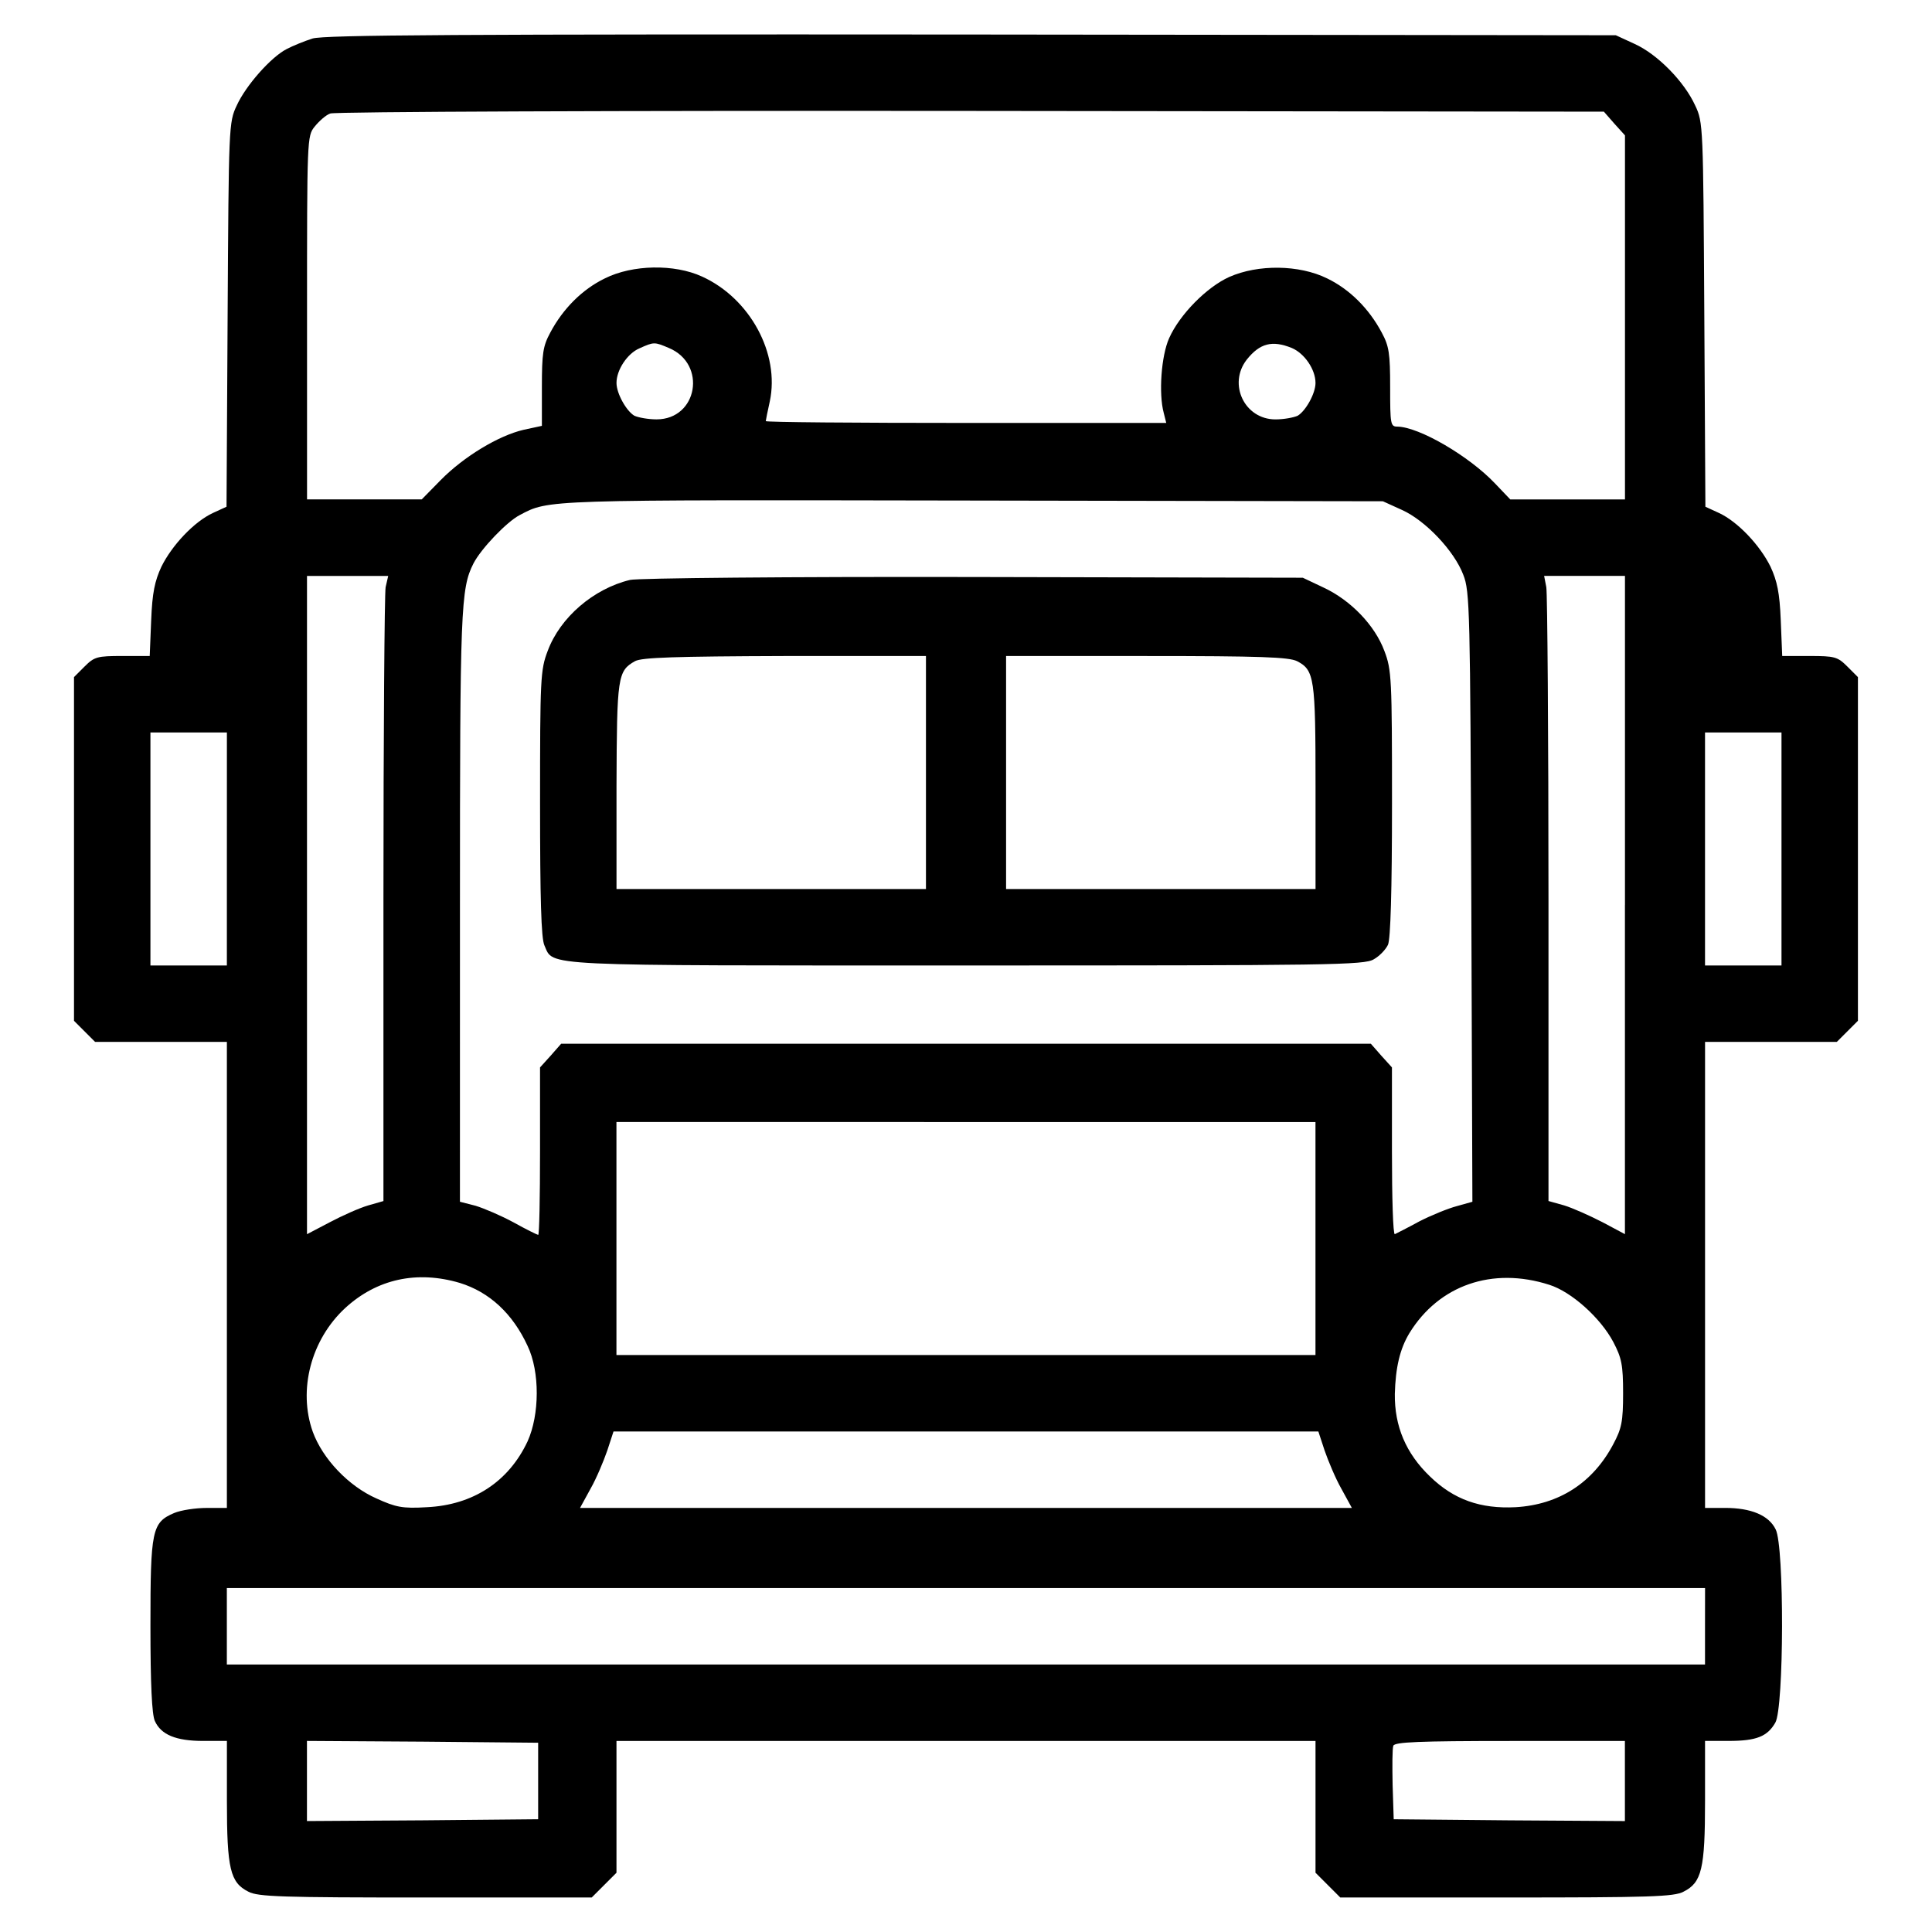
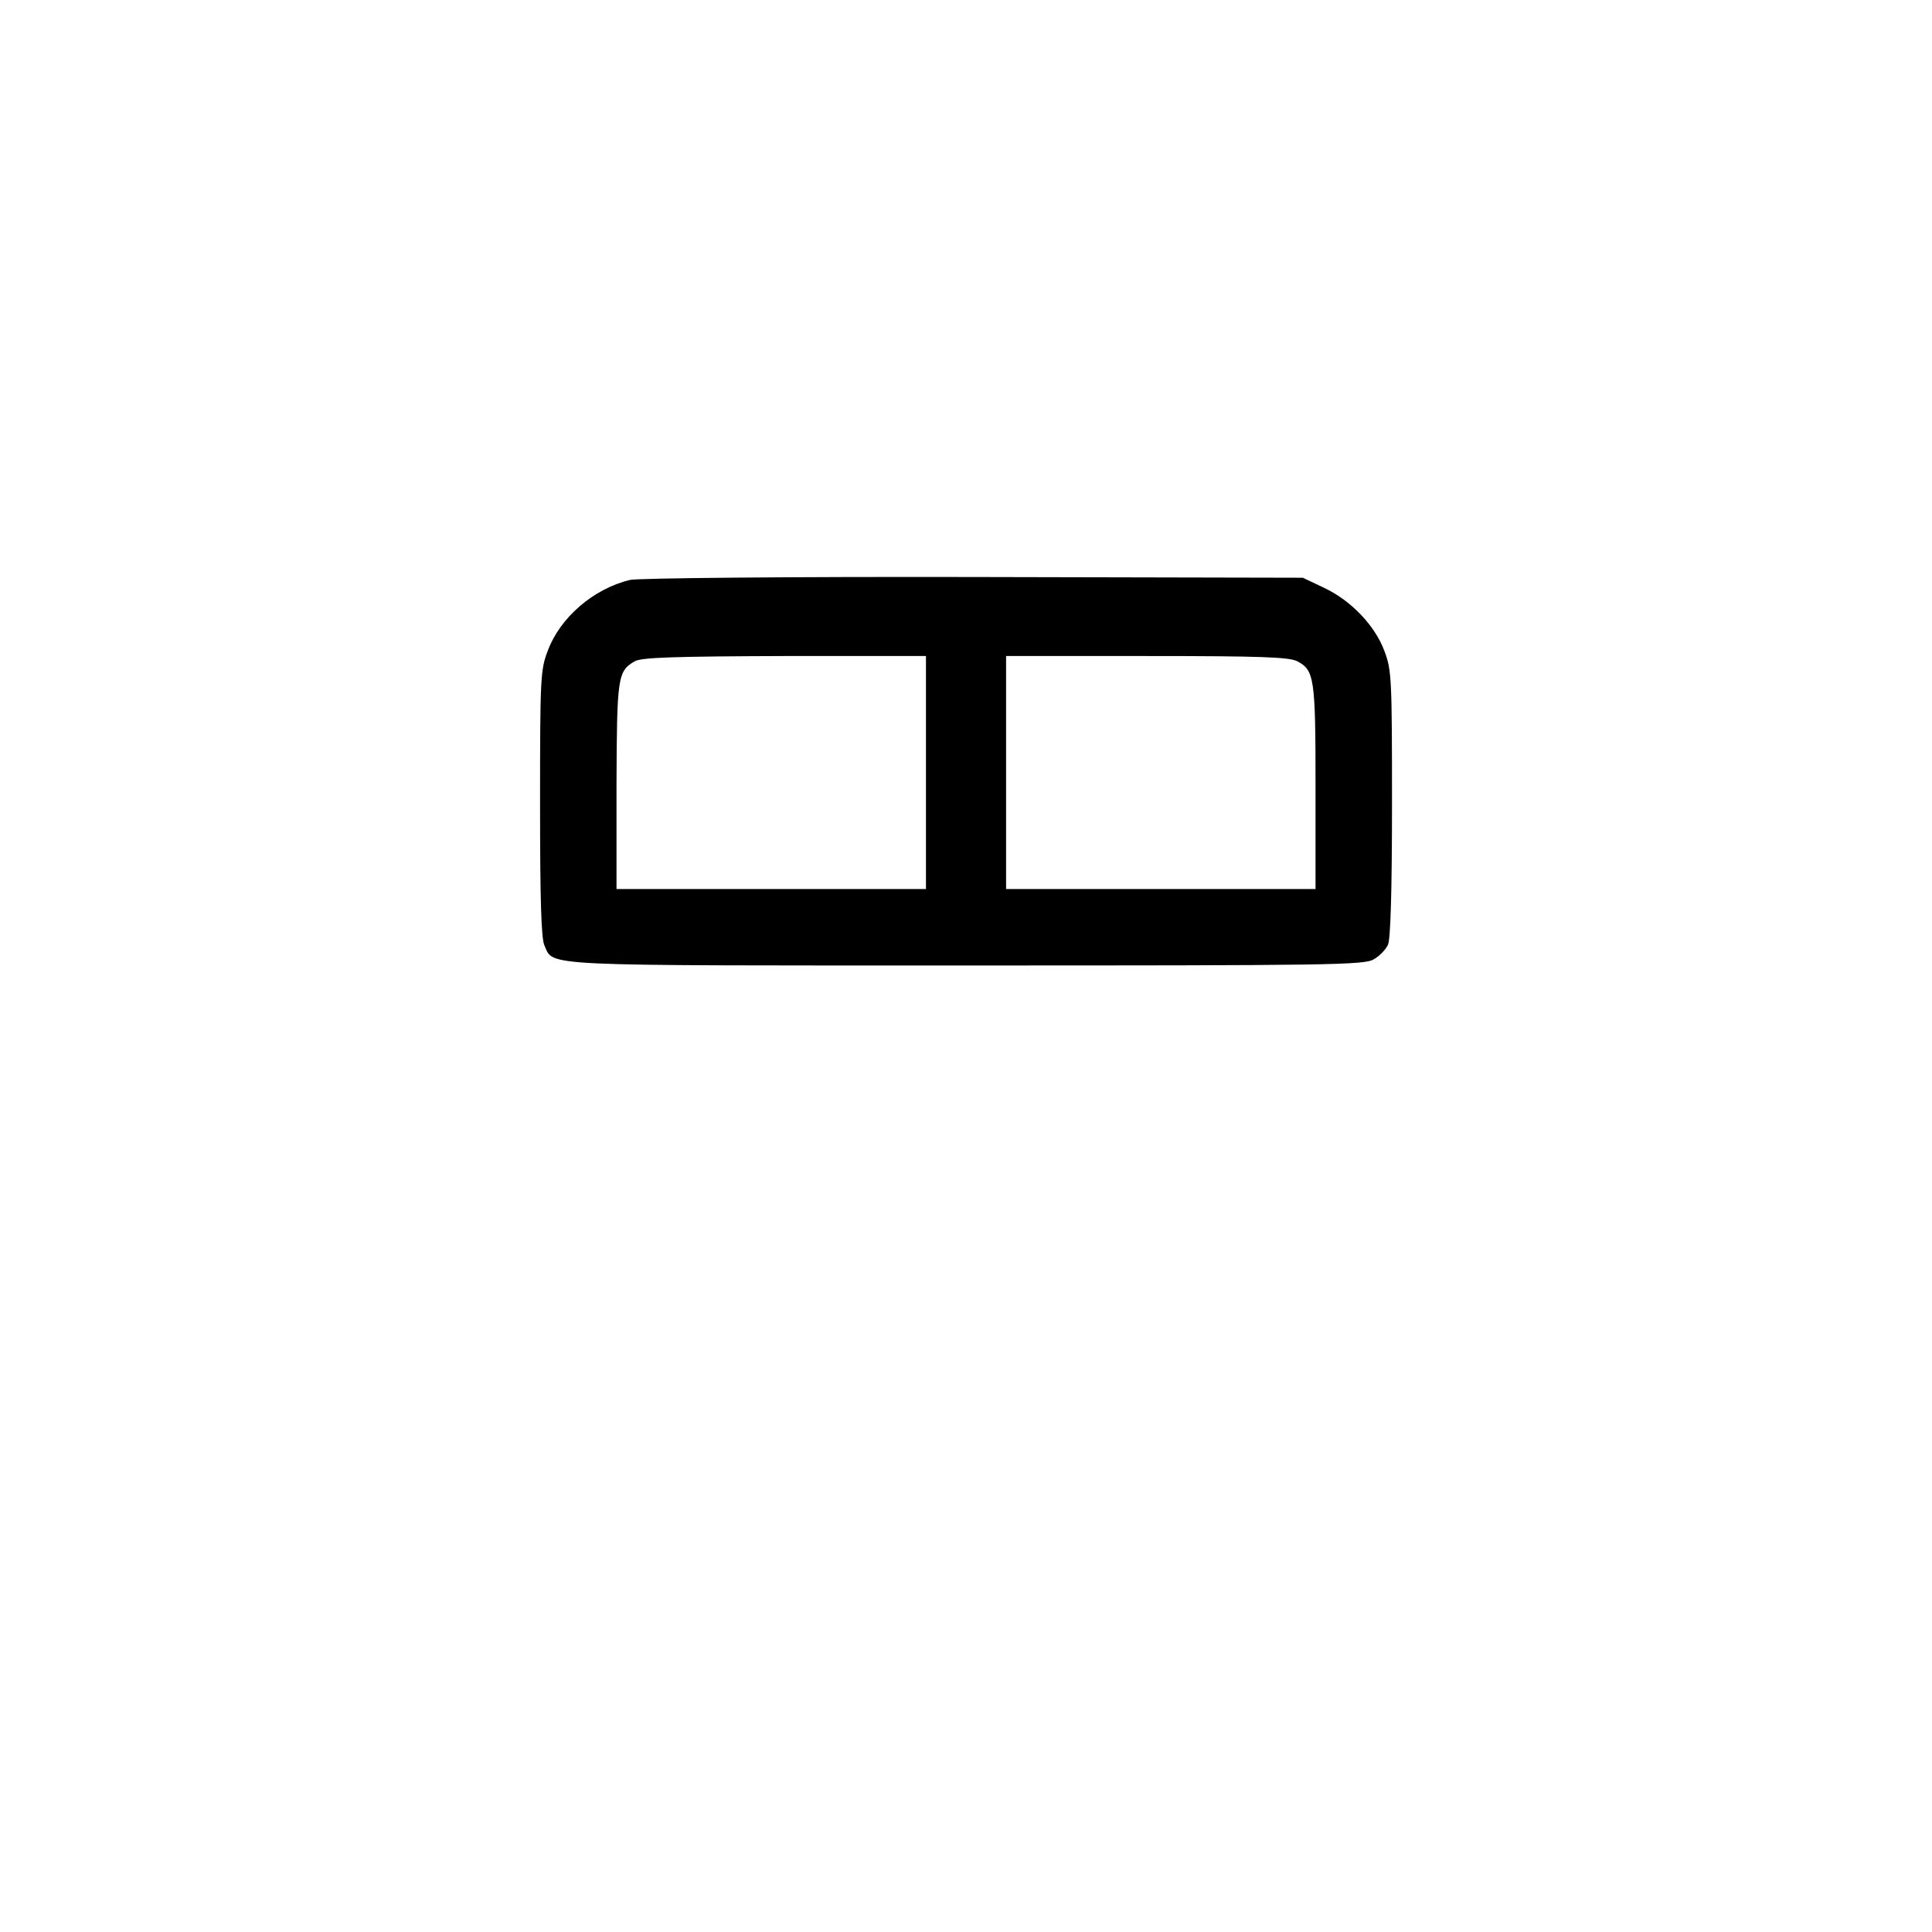
<svg xmlns="http://www.w3.org/2000/svg" fill="#000000" width="800px" height="800px" version="1.1" viewBox="144 144 512 512">
  <g>
-     <path d="m226.81 154.21c-2.121 0.676-5.211 1.93-6.852 2.797-4.144 2.121-10.809 9.648-13.219 14.953-2.121 4.438-2.121 5.598-2.414 55.383l-0.293 50.945-3.57 1.641c-5.019 2.316-10.902 8.586-13.699 14.277-1.738 3.762-2.414 6.852-2.699 14.184l-0.387 9.457h-7.234c-6.656 0-7.43 0.191-10.035 2.797l-2.797 2.797v91.082l5.594 5.594h34.922v123.5l-5.297 0.004c-2.992 0-6.852 0.578-8.688 1.352-5.883 2.508-6.273 4.535-6.273 29.91 0 15.531 0.387 23.449 1.16 25.18 1.641 3.668 5.598 5.305 12.832 5.305h6.273v15.922c0 17.945 0.867 21.613 5.691 24.027 2.508 1.352 8.879 1.543 46.992 1.543h43.996l6.562-6.562v-34.922l92.625-0.004h92.625v34.922l6.562 6.562h43.992c38.113 0 44.48-0.191 46.984-1.543 4.828-2.414 5.691-6.082 5.691-24.027v-15.922h6.273c7.332 0 10.227-1.16 12.348-4.828 2.316-3.953 2.414-46.793 0.098-51.23-1.832-3.762-6.559-5.691-13.41-5.691h-5.305v-123.5h34.922l5.594-5.594v-91.078l-2.797-2.797c-2.606-2.606-3.375-2.797-10.035-2.797h-7.234l-0.387-9.457c-0.289-7.332-0.969-10.418-2.699-14.184-2.797-5.691-8.688-11.965-13.703-14.277l-3.57-1.641-0.289-50.945c-0.289-49.883-0.289-50.945-2.414-55.383-2.898-6.367-10.035-13.602-16.016-16.305l-5.019-2.316-170.78-0.191c-135.84-0.098-171.54 0.102-174.62 1.062zm345.03 22.574 2.797 3.09v96.484h-30.395l-4.051-4.246c-6.852-7.234-20.066-14.953-25.855-15.055-1.832 0-1.93-0.578-1.93-10.418 0-8.973-0.289-10.902-2.215-14.473-3.375-6.367-8.488-11.48-14.473-14.379-7.43-3.668-18.332-3.762-25.957-0.387-5.981 2.699-13.121 9.941-15.922 16.207-2.121 4.727-2.797 14.762-1.445 19.781l0.676 2.699-53.066-0.004c-29.141 0-53.066-0.191-53.066-0.484 0-0.191 0.484-2.606 1.062-5.211 2.699-12.641-5.211-27.305-17.945-33.094-7.336-3.375-18.43-3.184-25.762 0.484-5.981 2.898-11.094 8.012-14.473 14.379-1.93 3.566-2.215 5.5-2.215 14.375v10.324l-4.922 1.062c-6.559 1.543-15.73 7.043-21.902 13.316l-5.019 5.113h-30.395v-48.145c0-47.664 0-48.145 2.023-50.652 1.16-1.445 2.992-3.09 4.144-3.473 1.062-0.484 77.477-0.77 169.72-0.676l167.79 0.191zm-250.57 59.438c10.133 4.246 7.621 18.914-3.281 18.914-2.215 0-4.828-0.484-5.883-0.969-2.121-1.254-4.727-5.883-4.727-8.688 0-3.473 2.898-7.812 6.074-9.164 3.859-1.734 3.957-1.734 7.816-0.094zm165.08 0c3.375 1.445 6.273 5.691 6.273 9.266 0 2.797-2.606 7.43-4.727 8.688-1.062 0.484-3.668 0.969-5.883 0.969-8.203 0-12.641-9.359-7.621-15.824 3.469-4.356 6.746-5.219 11.957-3.098zm29.234 42.938c6.176 2.797 13.801 10.809 16.207 17.176 1.738 4.344 1.832 9.457 2.121 85.391l0.289 80.754-4.144 1.16c-2.215 0.578-6.758 2.414-9.941 4.051-3.184 1.738-6.074 3.184-6.465 3.375-0.484 0.191-0.77-9.648-0.77-21.902v-22.289l-2.797-3.09-2.797-3.184-107.29 0.004h-107.29l-2.797 3.184-2.797 3.09v22.188c0 12.254-0.191 22.191-0.484 22.191-0.191 0-3.184-1.445-6.465-3.281-3.375-1.832-7.91-3.762-10.133-4.438l-4.144-1.062 0.004-78.055c0-79.023 0.191-84.422 3.57-91.082 2.023-3.953 8.879-11.094 12.254-12.832 7.812-4.144 5.981-4.051 119.73-3.859l109.03 0.191zm-269.39 20.457c-0.293 1.637-0.578 38.98-0.578 82.883v79.793l-4.051 1.16c-2.316 0.676-6.852 2.699-10.133 4.438l-6.074 3.184v-174.45h21.52zm328.43 84.227v87.219l-5.981-3.184c-3.375-1.738-7.91-3.762-10.133-4.438l-4.144-1.16v-79.789c0-43.902-0.289-81.238-0.578-82.883l-0.578-2.992h21.422v87.227zm-370.5-14.859v30.879h-20.258v-61.75h20.266l-0.004 30.871zm411.99 0v30.879h-20.266v-61.75h20.266zm-123.5 103.24v30.875l-92.625-0.004h-92.625v-61.75l92.625 0.004h92.625zm-226.74 11.77c7.812 2.414 13.992 8.105 17.945 16.691 3.281 6.852 3.184 18.238 0 25.281-5.019 10.711-14.473 16.883-26.727 17.461-6.465 0.387-8.203 0-13.316-2.316-7.43-3.281-14.277-10.52-16.883-17.66-3.953-11.094-0.484-24.41 8.586-32.805 8.398-7.711 19.012-10.027 30.395-6.652zm288.68 0.48c5.883 1.832 13.602 8.781 16.977 15.148 2.223 4.242 2.606 6.074 2.606 13.602 0 7.527-0.387 9.359-2.606 13.508-5.402 10.227-14.375 16.016-25.855 16.691-9.359 0.484-16.402-2.023-22.672-8.105-6.465-6.176-9.457-13.41-9.359-21.902 0.191-7.043 1.352-11.965 3.859-16.113 7.816-12.73 21.996-17.652 37.051-12.828zm-59.527 43.902c0.969 2.797 2.898 7.43 4.438 10.133l2.797 5.113h-204.55l2.797-5.113c1.543-2.699 3.473-7.332 4.438-10.133l1.641-5.019 93.398 0.004h93.395zm100.82 46.605v10.133l-195.86-0.004h-195.87v-20.266l195.87 0.004h195.87zm-309.23 41.004v10.133l-30.586 0.289-30.684 0.191v-21.234l30.684 0.191 30.586 0.289zm288 0v10.617l-30.586-0.191-30.684-0.289-0.289-9.07c-0.098-5.019-0.098-9.648 0.191-10.418 0.383-0.969 6.559-1.254 30.969-1.254h30.395z" />
    <path d="m310.95 297.69c-9.648 2.316-18.523 9.941-21.805 18.812-1.93 5.019-2.023 7.332-2.023 40.426 0 25.18 0.289 35.797 1.16 37.629 2.508 5.598-2.606 5.305 111.73 5.305 96.582 0 105.55-0.098 108.06-1.641 1.543-0.867 3.184-2.606 3.762-3.859 0.676-1.543 1.062-14.277 1.062-37.438 0-33.094-0.098-35.406-2.023-40.426-2.508-6.758-8.879-13.41-16.113-16.785l-5.5-2.606-87.32-0.191c-49.023-0.102-88.969 0.289-90.992 0.773zm78.438 51.035v30.879h-82.008v-27.305c0.098-29.039 0.289-30.492 4.922-33.094 1.832-0.969 10.516-1.254 39.75-1.352h37.336zm98.32-29.523c4.629 2.414 4.922 4.344 4.922 33.383v27.02h-82.008v-61.75h37.141c30.391-0.004 37.727 0.289 39.945 1.348z" />
  </g>
</svg>